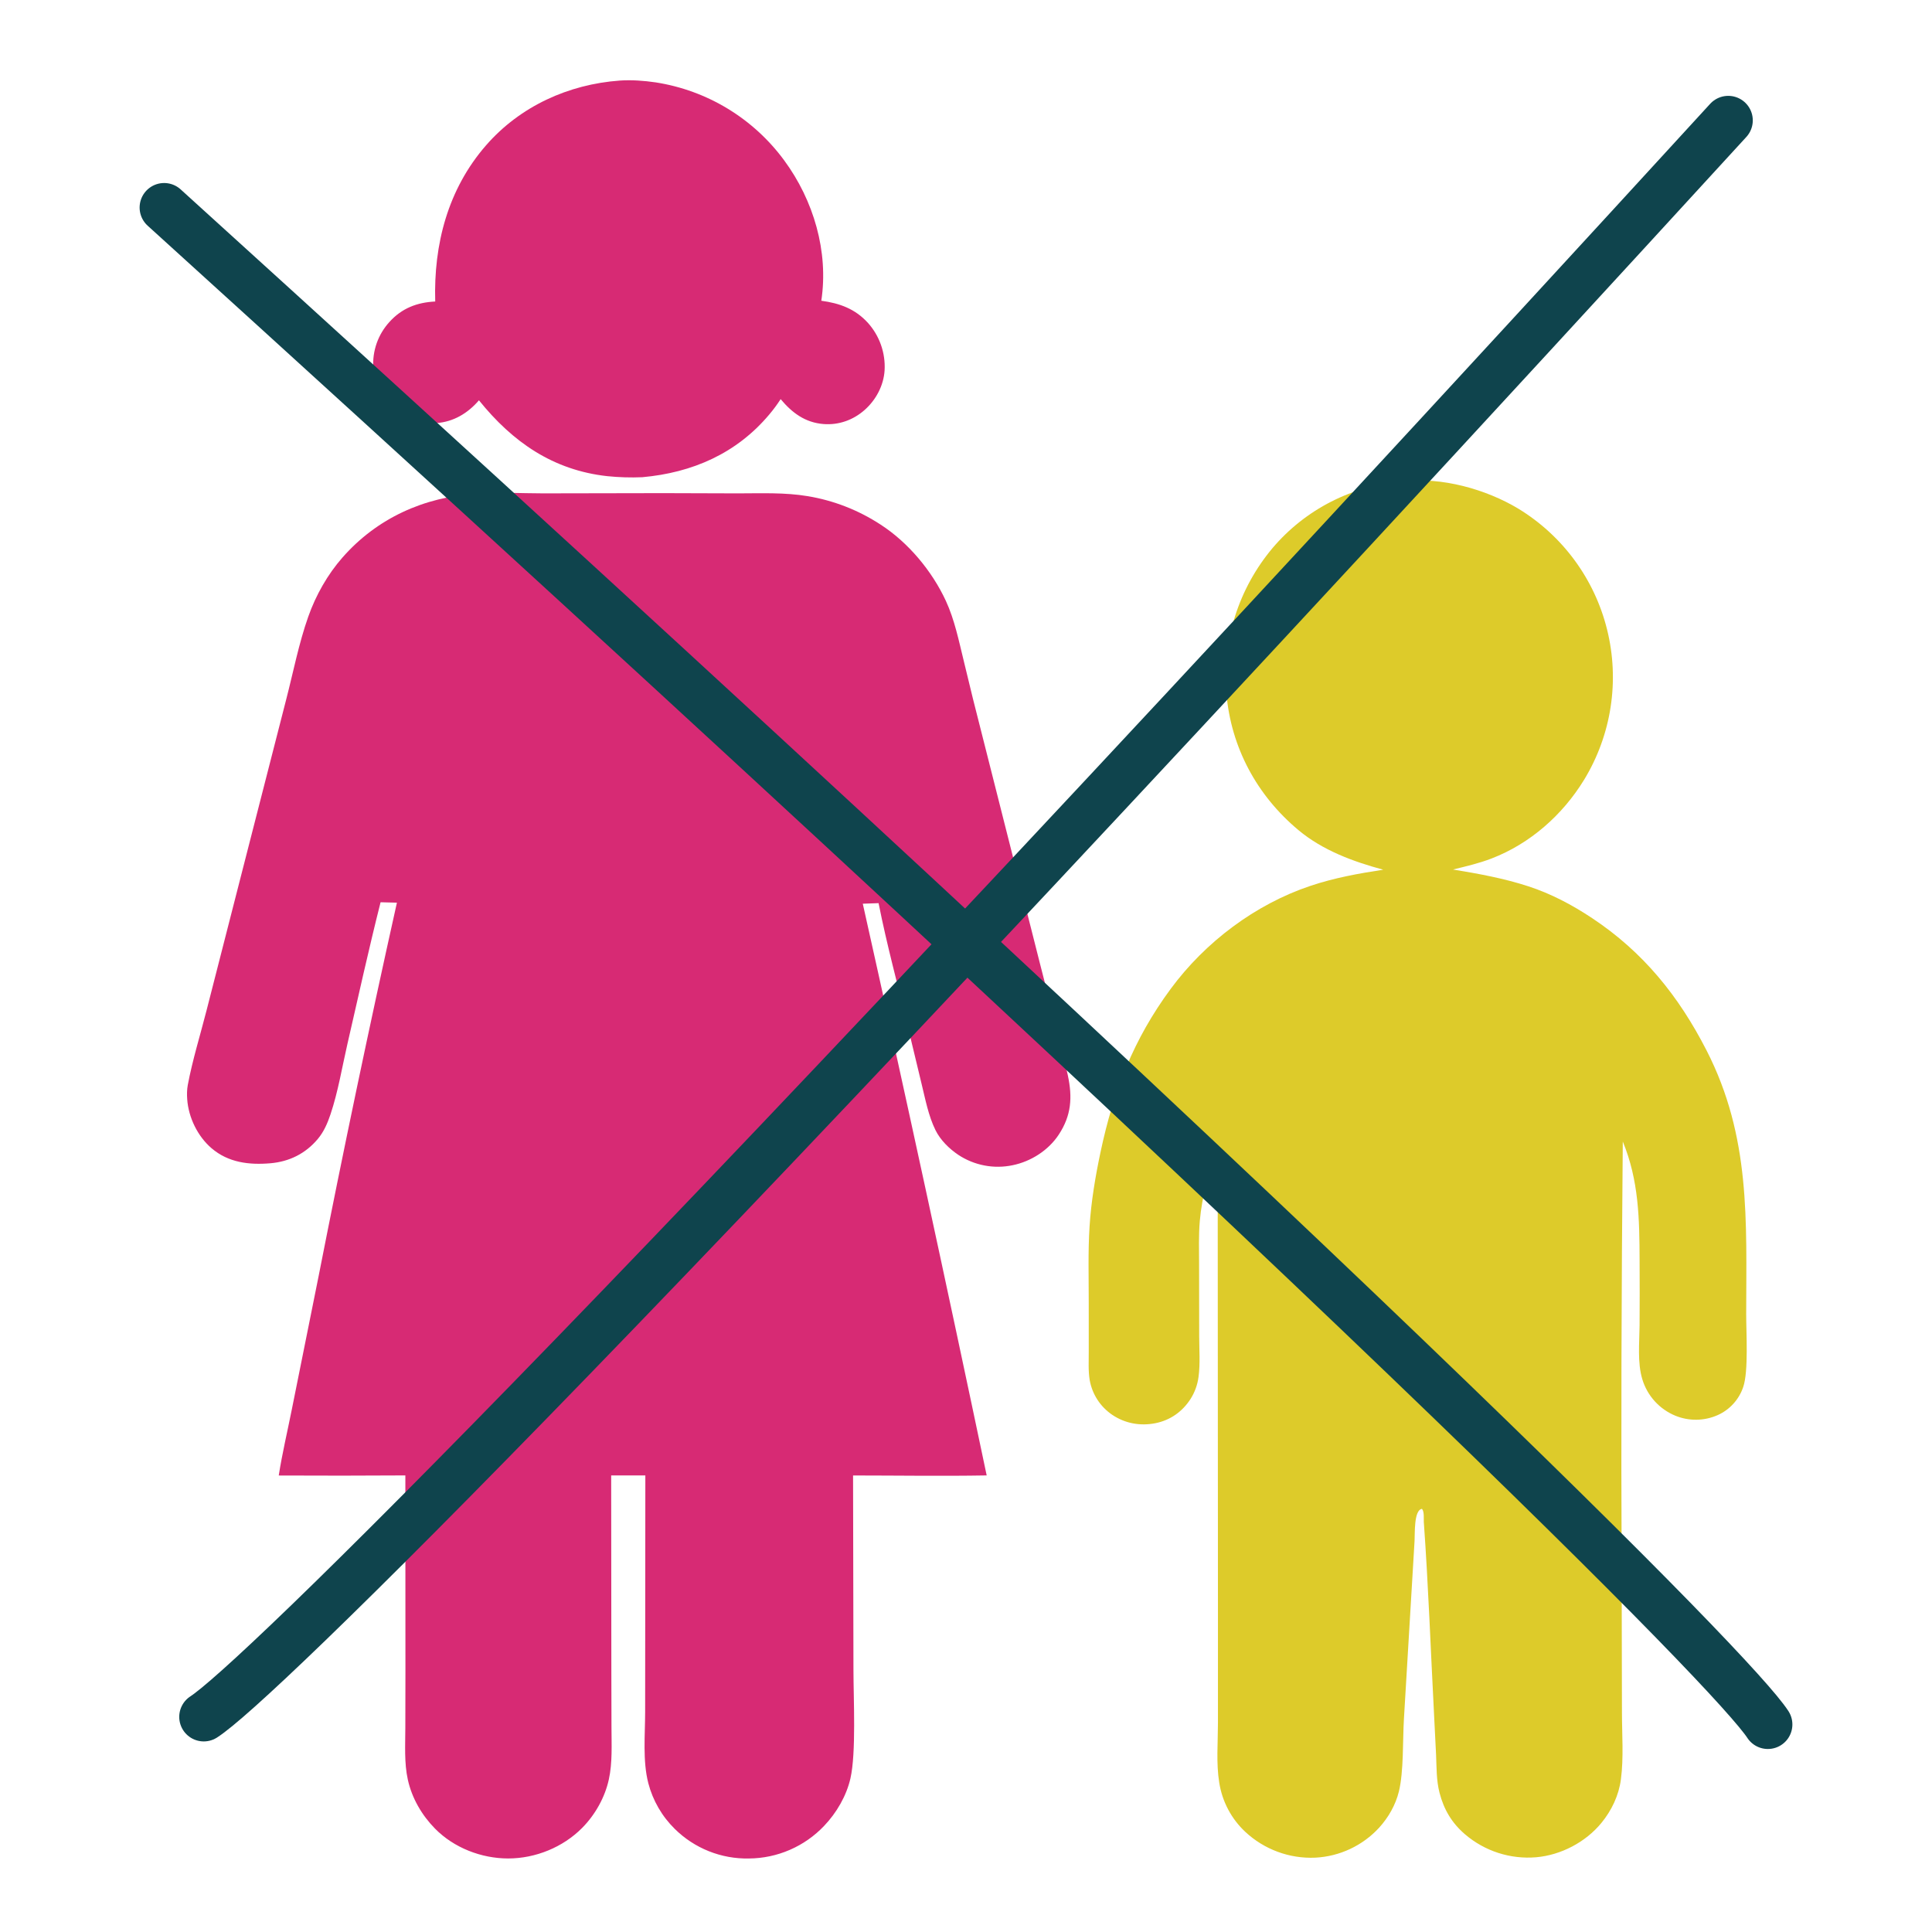
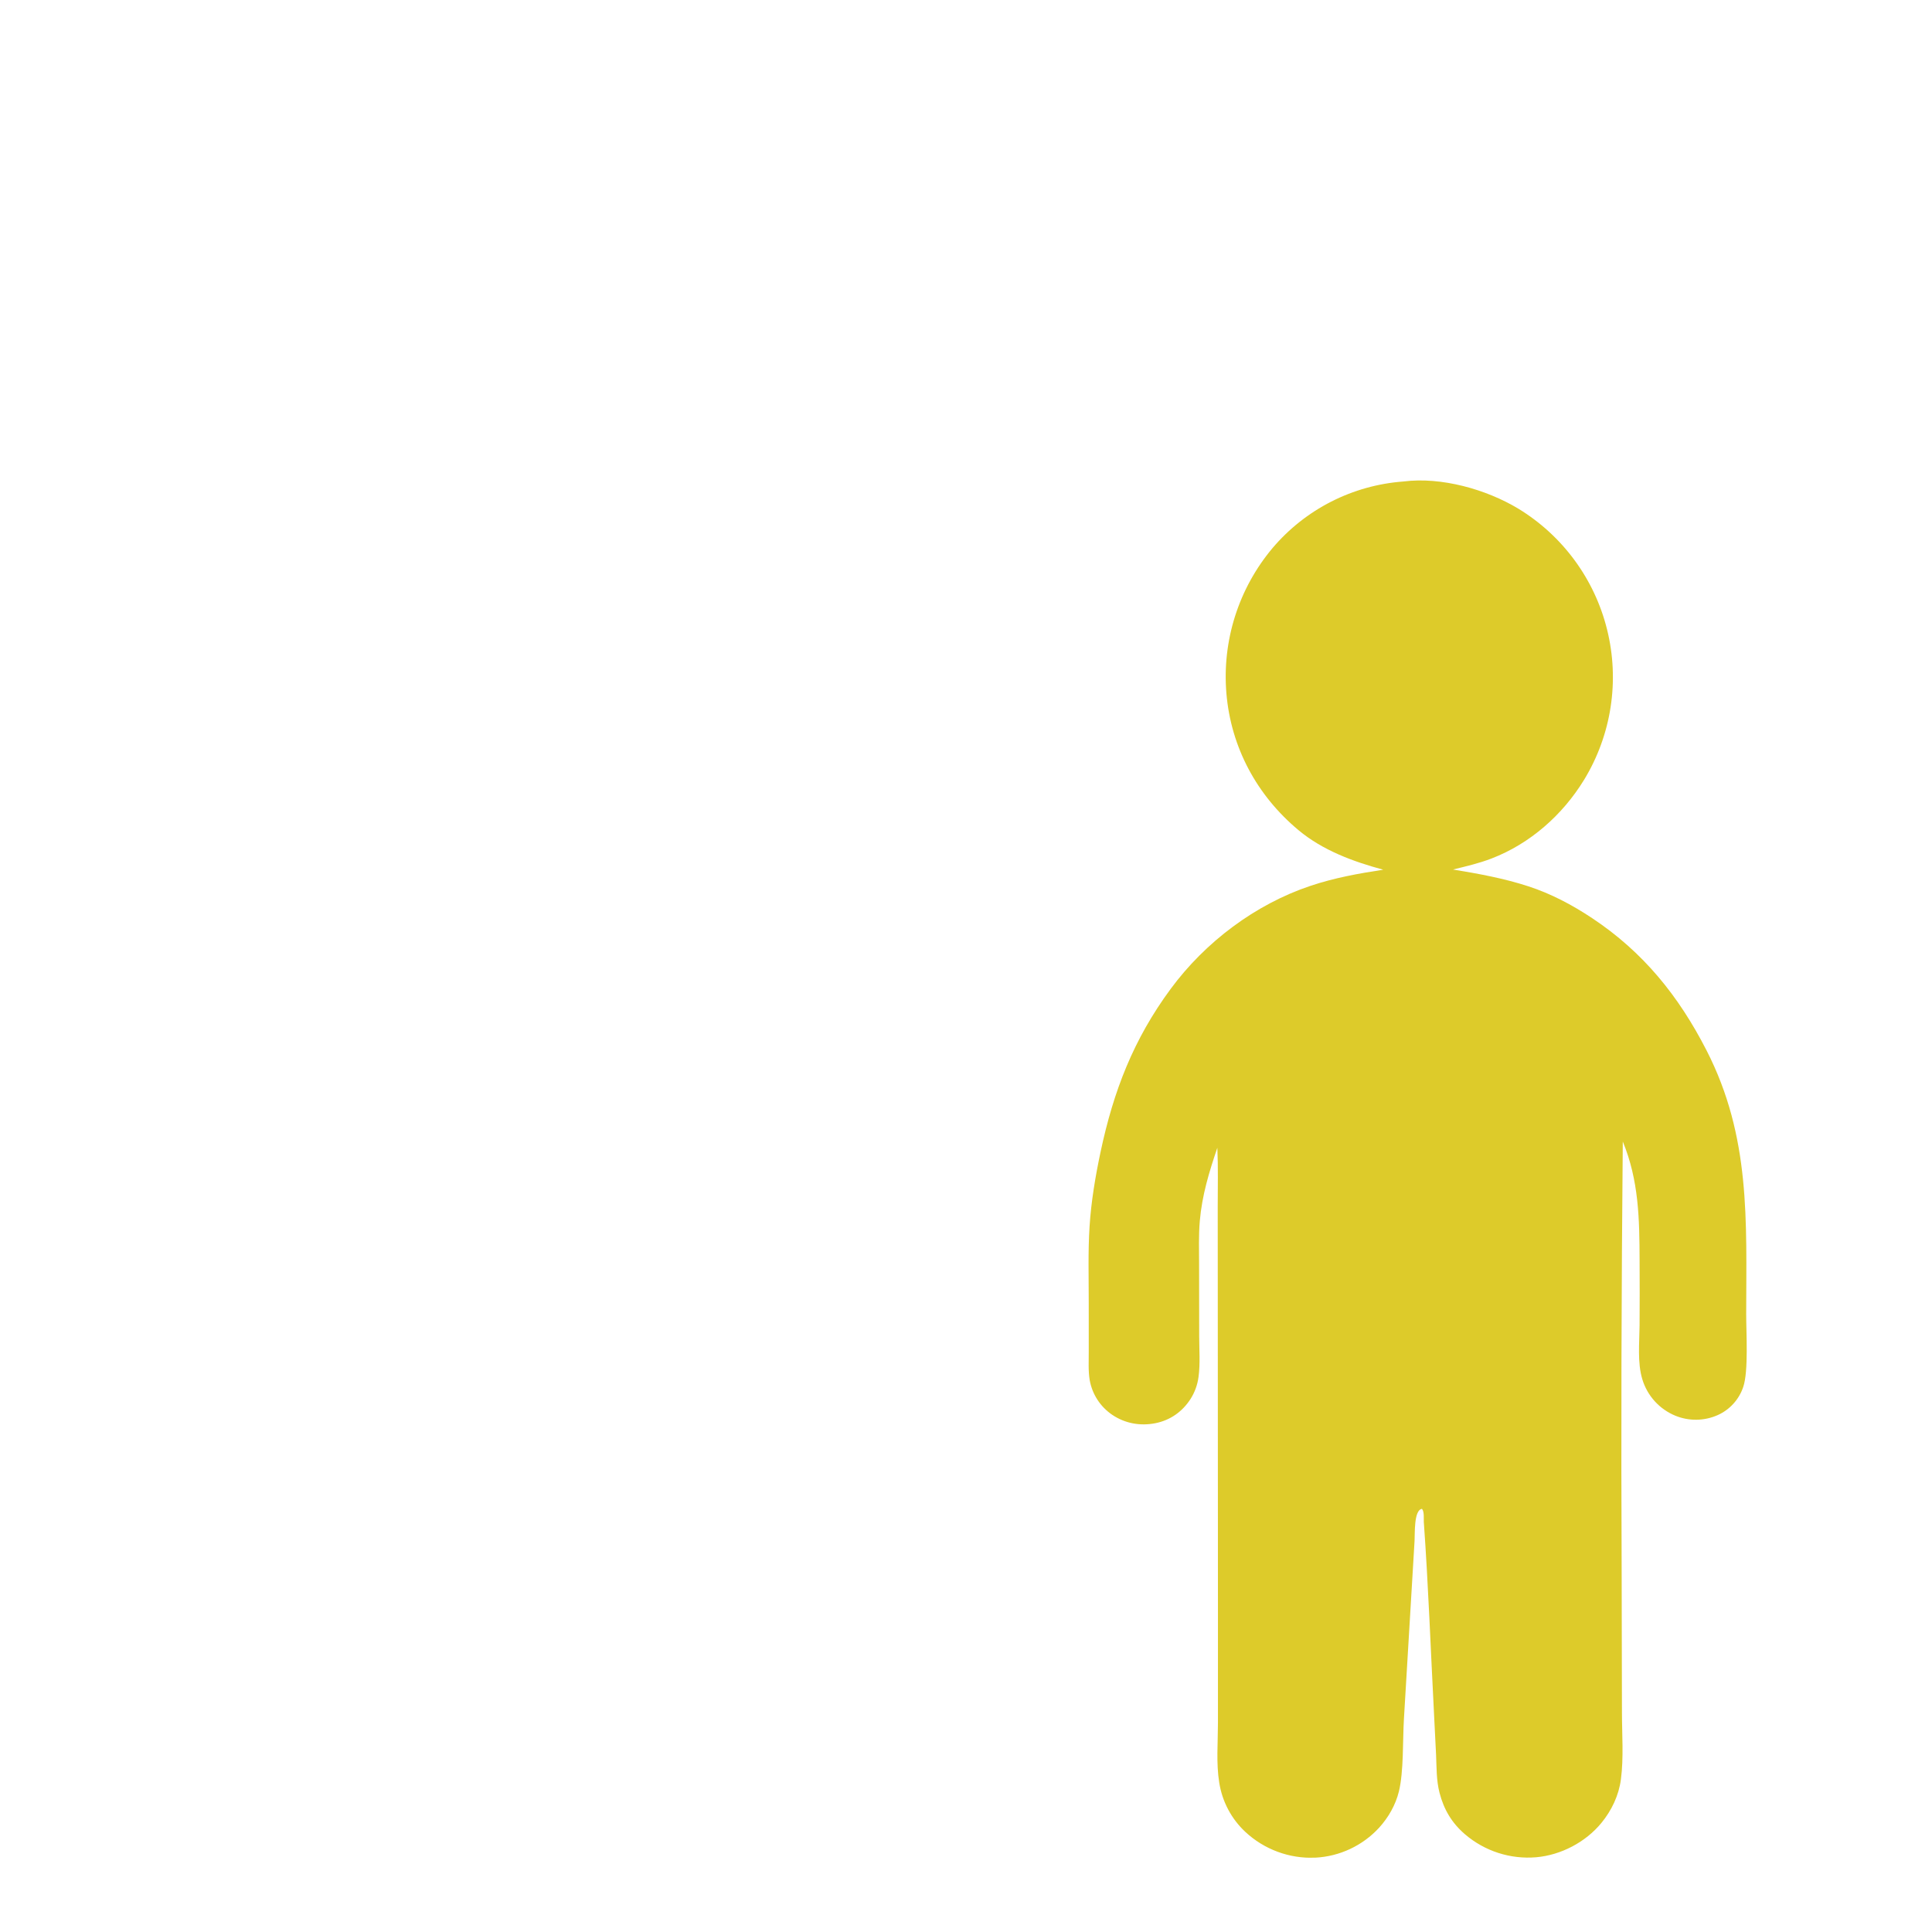
<svg xmlns="http://www.w3.org/2000/svg" width="1024" height="1024" viewBox="0 0 1024 1024" fill="none">
-   <path d="M328.438 42.707C334.77 42.271 341.276 42.755 347.545 43.668C348.386 43.799 349.226 43.94 350.065 44.091C350.903 44.243 351.739 44.404 352.574 44.576C353.408 44.748 354.24 44.93 355.07 45.122C355.899 45.315 356.727 45.517 357.552 45.729C358.377 45.942 359.199 46.164 360.018 46.397C360.837 46.63 361.654 46.872 362.467 47.125C363.28 47.377 364.091 47.64 364.898 47.912C365.705 48.184 366.509 48.467 367.309 48.759C368.109 49.051 368.905 49.353 369.698 49.664C370.491 49.976 371.28 50.297 372.065 50.628C372.85 50.959 373.63 51.299 374.407 51.649C375.184 51.999 375.956 52.358 376.723 52.727C377.491 53.096 378.254 53.474 379.013 53.862C379.771 54.249 380.525 54.646 381.274 55.052C382.023 55.458 382.766 55.873 383.505 56.297C384.244 56.721 384.977 57.154 385.705 57.597C386.433 58.039 387.155 58.49 387.872 58.95C388.589 59.409 389.301 59.878 390.006 60.355C390.712 60.832 391.412 61.318 392.105 61.812C392.799 62.307 393.487 62.809 394.168 63.321C394.849 63.832 395.524 64.351 396.193 64.879C396.862 65.406 397.524 65.942 398.179 66.486C398.834 67.03 399.483 67.582 400.125 68.141C400.767 68.701 401.402 69.269 402.03 69.844C402.659 70.419 403.28 71.002 403.894 71.593C404.507 72.183 405.114 72.781 405.713 73.386C406.312 73.992 406.904 74.604 407.488 75.224C408.073 75.844 408.649 76.471 409.218 77.105C409.787 77.739 410.348 78.379 410.901 79.027C411.454 79.675 412 80.329 412.537 80.99C413.074 81.651 413.603 82.318 414.124 82.992C414.645 83.666 415.158 84.347 415.662 85.033C431.202 106.15 439.25 133.326 435.311 159.401C445.032 160.724 453.157 163.648 459.929 171.027C460.314 171.453 460.687 171.887 461.05 172.331C461.413 172.775 461.765 173.228 462.106 173.689C462.447 174.151 462.776 174.62 463.093 175.097C463.41 175.575 463.716 176.06 464.009 176.552C464.302 177.045 464.583 177.545 464.852 178.051C465.121 178.558 465.377 179.071 465.62 179.59C465.863 180.11 466.094 180.634 466.311 181.164C466.529 181.695 466.733 182.231 466.924 182.771C467.115 183.312 467.292 183.857 467.456 184.407C467.62 184.957 467.77 185.51 467.907 186.066C468.044 186.623 468.167 187.183 468.276 187.746C468.385 188.309 468.48 188.874 468.561 189.442C468.642 190.01 468.708 190.579 468.761 191.15C468.814 191.721 468.853 192.293 468.878 192.866C468.902 193.439 468.912 194.012 468.909 194.585C468.905 195.159 468.887 195.732 468.855 196.304C468.35 204.381 464.247 212.033 458.212 217.342C452.192 222.639 444.537 225.383 436.478 224.751C426.73 223.987 419.783 218.769 413.763 211.546C411.939 214.37 409.943 217.068 407.776 219.638C390.38 240.36 366.983 250.546 340.425 252.932C334.236 253.194 328.061 253.009 321.899 252.379C293.087 249.208 271.651 234.27 253.854 212.169C247.978 219.004 240.388 223.613 231.26 224.243C223.102 224.806 214.422 222.067 208.286 216.652C201.953 211.062 198.38 203.315 197.852 194.922C197.817 194.372 197.795 193.822 197.788 193.271C197.781 192.72 197.787 192.169 197.808 191.618C197.828 191.068 197.862 190.518 197.91 189.969C197.958 189.42 198.02 188.872 198.096 188.326C198.171 187.781 198.26 187.237 198.363 186.695C198.466 186.154 198.583 185.616 198.713 185.08C198.843 184.545 198.986 184.013 199.143 183.484C199.3 182.956 199.47 182.432 199.653 181.912C199.836 181.393 200.032 180.878 200.241 180.368C200.45 179.858 200.672 179.354 200.907 178.855C201.141 178.357 201.388 177.864 201.647 177.378C201.906 176.892 202.178 176.412 202.461 175.939C202.744 175.467 203.039 175.002 203.346 174.544C203.653 174.086 203.971 173.636 204.3 173.194C204.629 172.753 204.97 172.32 205.321 171.895C205.672 171.471 206.034 171.055 206.406 170.648C212.972 163.368 221.013 160.279 230.675 159.804C229.782 129.505 237.371 100.253 257.629 77.013C275.673 56.312 301.283 44.694 328.438 42.707Z" fill="#D72A74" />
-   <path d="M743.781 255.204C763.832 252.63 787.714 259.313 804.806 269.641C805.53 270.083 806.249 270.533 806.963 270.992C807.676 271.451 808.383 271.919 809.085 272.396C809.787 272.872 810.483 273.357 811.173 273.851C811.863 274.344 812.547 274.846 813.225 275.357C813.903 275.867 814.575 276.385 815.24 276.912C815.906 277.438 816.564 277.972 817.216 278.515C817.868 279.057 818.514 279.608 819.153 280.167C819.792 280.725 820.424 281.291 821.048 281.865C821.674 282.438 822.292 283.019 822.902 283.609C823.513 284.197 824.116 284.793 824.712 285.397C825.309 286 825.898 286.611 826.479 287.229C827.061 287.847 827.634 288.472 828.2 289.104C828.766 289.736 829.325 290.374 829.875 291.02C830.426 291.665 830.969 292.317 831.503 292.976C832.038 293.634 832.565 294.299 833.083 294.971C833.602 295.643 834.112 296.321 834.614 297.005C835.116 297.689 835.609 298.379 836.094 299.075C836.58 299.771 837.056 300.472 837.524 301.18C837.992 301.887 838.452 302.6 838.902 303.32C839.353 304.038 839.795 304.762 840.227 305.492C840.66 306.222 841.084 306.957 841.499 307.697C841.915 308.436 842.321 309.181 842.717 309.931C843.114 310.681 843.502 311.435 843.88 312.195C844.259 312.954 844.628 313.718 844.988 314.486C845.348 315.254 845.698 316.027 846.039 316.804C846.381 317.58 846.712 318.361 847.033 319.147C847.355 319.931 847.668 320.72 847.971 321.513C848.274 322.305 848.567 323.101 848.85 323.901C849.134 324.7 849.407 325.503 849.671 326.31C849.935 327.116 850.188 327.925 850.432 328.738C850.676 329.55 850.911 330.366 851.135 331.184C851.359 332.002 851.573 332.823 851.777 333.647C851.985 334.483 852.183 335.322 852.37 336.164C852.557 337.005 852.734 337.849 852.9 338.695C853.067 339.54 853.223 340.388 853.368 341.238C853.514 342.087 853.648 342.938 853.772 343.792C853.897 344.644 854.011 345.499 854.114 346.355C854.218 347.21 854.31 348.067 854.392 348.925C854.474 349.783 854.546 350.642 854.606 351.502C854.667 352.362 854.717 353.222 854.757 354.083C854.797 354.944 854.825 355.806 854.843 356.668C854.862 357.529 854.87 358.391 854.866 359.253C854.864 360.115 854.85 360.977 854.825 361.839C854.801 362.7 854.766 363.561 854.72 364.422C854.675 365.283 854.619 366.143 854.551 367.003C854.485 367.862 854.407 368.72 854.319 369.578C854.231 370.435 854.133 371.291 854.023 372.146C853.914 373.001 853.794 373.855 853.664 374.707C853.534 375.559 853.393 376.409 853.241 377.258C853.09 378.106 852.928 378.953 852.756 379.798C852.584 380.642 852.401 381.485 852.207 382.325C852.015 383.165 851.811 384.002 851.597 384.837C851.383 385.672 851.159 386.504 850.925 387.334C850.691 388.163 850.446 388.99 850.191 389.814C849.937 390.637 849.672 391.457 849.396 392.274C849.121 393.09 848.836 393.904 848.541 394.714C848.246 395.524 847.941 396.33 847.625 397.132C847.31 397.934 846.985 398.733 846.65 399.527C846.316 400.321 845.971 401.111 845.616 401.897C845.262 402.683 844.898 403.464 844.524 404.241C844.151 405.017 843.768 405.789 843.374 406.557C842.982 407.324 842.58 408.086 842.168 408.844C841.756 409.601 841.335 410.353 840.905 411.1C840.475 411.847 840.036 412.589 839.587 413.325C828.204 431.936 810.985 447.181 790.509 455.039C783.888 457.58 777.002 459.189 770.126 460.863C783.695 463.097 796.961 465.495 810.085 469.768C822.122 473.687 833.303 479.627 843.823 486.607C870.998 504.638 889.753 527.926 904.508 556.745C927.971 602.573 925.576 646.884 925.517 696.659C925.506 706.185 926.795 726.887 923.95 735.111C923.814 735.519 923.666 735.923 923.508 736.324C923.351 736.724 923.183 737.12 923.005 737.512C922.827 737.903 922.639 738.29 922.441 738.673C922.243 739.055 922.036 739.431 921.818 739.803C921.601 740.174 921.374 740.54 921.138 740.9C920.902 741.259 920.657 741.613 920.402 741.96C920.148 742.307 919.885 742.648 919.613 742.981C919.341 743.315 919.061 743.641 918.772 743.96C918.484 744.279 918.188 744.591 917.883 744.895C917.579 745.199 917.266 745.495 916.946 745.783C916.626 746.071 916.299 746.35 915.965 746.621C915.631 746.892 915.29 747.155 914.942 747.408C914.594 747.662 914.24 747.906 913.88 748.141C913.52 748.377 913.154 748.603 912.782 748.819C912.41 749.035 912.033 749.242 911.65 749.44C911.268 749.636 910.88 749.823 910.488 750.001C910.048 750.197 909.604 750.382 909.155 750.556C908.706 750.73 908.253 750.892 907.796 751.043C907.339 751.194 906.878 751.334 906.413 751.462C905.949 751.589 905.482 751.705 905.012 751.81C904.542 751.914 904.07 752.006 903.594 752.086C903.12 752.166 902.643 752.235 902.165 752.291C901.687 752.347 901.208 752.392 900.727 752.424C900.247 752.456 899.766 752.476 899.284 752.484C898.803 752.492 898.322 752.487 897.84 752.471C897.359 752.455 896.879 752.426 896.399 752.386C895.919 752.345 895.441 752.293 894.963 752.228C894.487 752.163 894.012 752.086 893.538 751.998C893.065 751.909 892.594 751.808 892.125 751.696C891.657 751.583 891.192 751.459 890.73 751.323C890.268 751.187 889.81 751.04 889.356 750.881C888.902 750.722 888.451 750.552 888.005 750.37C887.484 750.156 886.969 749.928 886.461 749.686C885.953 749.444 885.451 749.187 884.957 748.917C884.463 748.647 883.977 748.363 883.498 748.066C883.02 747.768 882.551 747.458 882.089 747.135C881.629 746.811 881.177 746.475 880.734 746.127C880.292 745.778 879.86 745.417 879.437 745.045C879.015 744.672 878.604 744.288 878.203 743.892C877.803 743.497 877.413 743.09 877.034 742.673C876.656 742.255 876.29 741.828 875.936 741.39C875.582 740.952 875.24 740.505 874.91 740.049C874.581 739.592 874.264 739.126 873.96 738.652C873.657 738.177 873.367 737.695 873.09 737.205C872.814 736.714 872.551 736.216 872.301 735.711C872.053 735.205 871.818 734.694 871.598 734.176C871.378 733.657 871.172 733.133 870.98 732.604C870.789 732.074 870.613 731.539 870.451 731C867.785 722.175 868.936 711.674 869.007 702.551C869.081 691.039 869.084 679.526 869.017 668.014C868.94 646.025 868.628 625.697 860.112 605.025C859.376 682.369 859.179 759.713 859.521 837.056L859.665 907.472C859.665 919.095 860.633 931.544 859.123 943.051C857.998 951.619 854.215 959.577 848.732 966.239C840.354 976.418 827.357 983.227 814.238 984.384C813.392 984.456 812.545 984.506 811.695 984.536C810.847 984.566 809.998 984.574 809.148 984.562C808.299 984.55 807.451 984.516 806.603 984.462C805.756 984.407 804.91 984.332 804.066 984.236C803.222 984.139 802.381 984.022 801.543 983.884C800.705 983.746 799.871 983.587 799.041 983.408C798.211 983.228 797.385 983.028 796.565 982.808C795.745 982.587 794.931 982.346 794.122 982.086C793.314 981.825 792.513 981.545 791.718 981.244C790.924 980.943 790.138 980.623 789.359 980.284C788.581 979.944 787.811 979.585 787.05 979.208C786.29 978.83 785.539 978.433 784.797 978.018C784.057 977.603 783.326 977.17 782.606 976.719C781.887 976.267 781.179 975.799 780.483 975.313C779.787 974.826 779.103 974.323 778.431 973.803C777.76 973.282 777.102 972.745 776.457 972.193C769.482 966.207 765.27 959.084 762.98 950.213C761.28 943.623 761.449 937.005 761.156 930.261L760.071 908.578C758.294 874.636 757.073 840.515 754.644 806.622C754.573 804.712 754.945 801.215 753.677 799.726C749.296 800.316 749.984 813.045 749.748 816.657L744.108 911.129C743.428 922.51 744.032 938.922 741.449 949.488C739.698 956.65 735.893 963.303 730.947 968.734C730.407 969.32 729.853 969.894 729.284 970.454C728.716 971.014 728.135 971.56 727.54 972.092C726.946 972.624 726.339 973.141 725.719 973.644C725.1 974.146 724.469 974.633 723.825 975.105C723.182 975.577 722.528 976.033 721.862 976.473C721.197 976.914 720.521 977.337 719.835 977.745C719.149 978.152 718.454 978.542 717.749 978.916C717.044 979.29 716.33 979.646 715.608 979.985C714.886 980.324 714.156 980.645 713.418 980.949C712.681 981.253 711.937 981.539 711.185 981.806C710.433 982.074 709.676 982.323 708.912 982.554C708.148 982.784 707.38 982.997 706.606 983.191C705.832 983.384 705.054 983.559 704.271 983.715C703.489 983.871 702.704 984.008 701.914 984.126C701.126 984.243 700.334 984.342 699.54 984.421C698.746 984.501 697.951 984.561 697.154 984.602C696.308 984.639 695.462 984.655 694.614 984.651C693.768 984.646 692.922 984.62 692.076 984.574C691.23 984.527 690.386 984.459 689.544 984.371C688.702 984.283 687.862 984.174 687.025 984.043C686.189 983.913 685.356 983.762 684.526 983.59C683.697 983.418 682.872 983.225 682.052 983.013C681.233 982.8 680.419 982.567 679.61 982.314C678.802 982.061 678.001 981.788 677.206 981.495C676.412 981.202 675.625 980.889 674.846 980.557C674.067 980.225 673.297 979.874 672.535 979.504C671.773 979.133 671.021 978.744 670.279 978.336C669.537 977.928 668.805 977.503 668.084 977.059C667.363 976.614 666.653 976.152 665.955 975.673C665.257 975.193 664.571 974.697 663.897 974.184C663.224 973.671 662.564 973.14 661.916 972.594C661.27 972.048 660.637 971.486 660.017 970.908C659.559 970.479 659.11 970.041 658.669 969.594C658.229 969.146 657.799 968.69 657.378 968.225C656.957 967.759 656.546 967.286 656.144 966.804C655.743 966.321 655.352 965.83 654.971 965.332C654.59 964.833 654.22 964.327 653.86 963.813C653.5 963.299 653.151 962.778 652.813 962.249C652.475 961.72 652.148 961.185 651.832 960.642C651.516 960.1 651.212 959.551 650.918 958.997C650.626 958.441 650.345 957.881 650.075 957.314C649.805 956.747 649.547 956.175 649.301 955.598C649.056 955.021 648.822 954.438 648.6 953.852C648.379 953.264 648.17 952.673 647.972 952.077C647.776 951.481 647.591 950.881 647.419 950.278C647.247 949.674 647.088 949.068 646.941 948.458C646.795 947.848 646.661 947.235 646.539 946.619C646.418 946.003 646.31 945.385 646.214 944.765C644.564 934.7 645.53 923.518 645.538 913.291L645.541 857.167L645.45 692.92L645.419 639.544C645.416 629.172 645.681 618.711 645.22 608.352C640.862 621.124 637.106 633.54 635.926 647.075C635.248 654.845 635.537 662.744 635.544 670.539L635.593 708.047C635.603 715.101 636.198 722.801 635.246 729.783C635.11 730.827 634.918 731.86 634.668 732.884C634.419 733.906 634.114 734.912 633.754 735.902C633.394 736.892 632.981 737.859 632.515 738.803C632.05 739.747 631.534 740.663 630.967 741.551C626.632 748.251 620.239 752.766 612.37 754.328C604.37 755.915 596.247 754.463 589.463 749.852C589.076 749.589 588.696 749.317 588.322 749.035C587.948 748.753 587.582 748.462 587.222 748.162C586.863 747.861 586.512 747.552 586.168 747.235C585.824 746.917 585.489 746.59 585.161 746.256C584.834 745.922 584.515 745.579 584.204 745.229C583.894 744.878 583.593 744.52 583.3 744.155C583.008 743.79 582.724 743.417 582.45 743.038C582.176 742.658 581.912 742.272 581.658 741.879C581.404 741.486 581.159 741.087 580.923 740.682C580.689 740.277 580.464 739.867 580.25 739.451C580.036 739.034 579.833 738.613 579.639 738.187C579.446 737.76 579.264 737.329 579.092 736.894C578.92 736.458 578.759 736.019 578.609 735.575C578.46 735.131 578.322 734.685 578.194 734.235C578.066 733.784 577.95 733.331 577.845 732.875C577.741 732.418 577.647 731.96 577.565 731.499C576.743 726.618 577.075 721.287 577.057 716.347L577.051 690.584C577.063 677.074 576.627 663.372 577.501 649.888C578.354 636.713 580.577 623.474 583.319 610.57C590.197 578.204 600.749 550.867 620.502 524.109C638.814 499.302 665.278 479.329 694.607 469.509C707.195 465.295 720.055 462.952 733.15 460.966C717.165 456.641 701.102 450.737 688.233 440.004C666.176 421.606 652.444 396.15 650.018 367.504C649.946 366.643 649.884 365.782 649.832 364.92C649.781 364.058 649.74 363.195 649.71 362.333C649.68 361.469 649.66 360.606 649.651 359.743C649.642 358.879 649.643 358.016 649.655 357.152C649.667 356.288 649.69 355.425 649.722 354.563C649.756 353.699 649.799 352.837 649.853 351.976C649.908 351.114 649.973 350.252 650.047 349.392C650.123 348.532 650.209 347.673 650.305 346.815C650.401 345.956 650.508 345.099 650.625 344.244C650.743 343.388 650.87 342.534 651.008 341.682C651.146 340.829 651.295 339.978 651.453 339.13C651.613 338.281 651.782 337.434 651.961 336.59C652.141 335.745 652.331 334.903 652.531 334.063C652.731 333.223 652.942 332.385 653.162 331.551C653.383 330.715 653.614 329.883 653.855 329.054C654.096 328.225 654.347 327.399 654.608 326.576C654.87 325.752 655.141 324.933 655.422 324.117C655.704 323.3 655.995 322.487 656.296 321.678C656.598 320.868 656.909 320.063 657.229 319.261C657.55 318.459 657.881 317.662 658.221 316.868C658.562 316.074 658.912 315.285 659.271 314.5C659.631 313.715 660.001 312.935 660.379 312.159C660.758 311.383 661.146 310.611 661.544 309.845C661.942 309.078 662.349 308.316 662.765 307.56C663.181 306.803 663.607 306.052 664.041 305.306C664.476 304.56 664.92 303.819 665.373 303.084C665.826 302.348 666.288 301.619 666.758 300.895C667.229 300.171 667.708 299.452 668.196 298.74C668.685 298.028 669.182 297.322 669.687 296.622C670.193 295.921 670.707 295.227 671.229 294.54C671.751 293.852 672.282 293.171 672.821 292.497C673.361 291.822 673.908 291.154 674.463 290.493C675.001 289.858 675.547 289.23 676.099 288.609C676.653 287.987 677.214 287.373 677.782 286.765C678.351 286.157 678.927 285.557 679.51 284.965C680.094 284.371 680.684 283.785 681.282 283.207C681.88 282.629 682.486 282.058 683.098 281.494C683.71 280.93 684.329 280.375 684.955 279.827C685.581 279.279 686.214 278.738 686.853 278.206C687.493 277.674 688.138 277.149 688.79 276.633C689.443 276.117 690.102 275.609 690.767 275.109C691.432 274.609 692.103 274.117 692.78 273.634C693.458 273.15 694.141 272.676 694.829 272.21C695.519 271.743 696.213 271.285 696.913 270.836C697.614 270.387 698.32 269.947 699.031 269.515C699.743 269.083 700.459 268.661 701.18 268.247C701.902 267.833 702.629 267.429 703.361 267.033C704.093 266.637 704.83 266.25 705.571 265.873C706.313 265.495 707.059 265.127 707.809 264.769C708.56 264.409 709.315 264.06 710.074 263.72C710.834 263.38 711.597 263.049 712.364 262.728C713.132 262.406 713.903 262.095 714.678 261.793C715.454 261.491 716.232 261.198 717.014 260.915C717.797 260.632 718.583 260.359 719.372 260.096C720.162 259.832 720.954 259.579 721.749 259.336C722.545 259.092 723.343 258.859 724.144 258.635C724.946 258.411 725.75 258.197 726.556 257.994C727.363 257.79 728.172 257.596 728.983 257.413C729.795 257.229 730.609 257.055 731.424 256.892C732.24 256.728 733.058 256.574 733.877 256.432C734.697 256.288 735.519 256.155 736.341 256.033C737.164 255.909 737.988 255.797 738.814 255.695C739.64 255.592 740.466 255.5 741.294 255.419C742.122 255.337 742.951 255.265 743.781 255.204Z" fill="#DDCB2A" />
-   <path d="M252.251 261.707C263.813 260.69 276.134 261.497 287.781 261.493L351.392 261.375L391.119 261.497C403.458 261.482 415.929 260.945 428.144 262.979C429.858 263.264 431.563 263.593 433.26 263.967C434.957 264.34 436.644 264.757 438.319 265.219C439.994 265.679 441.656 266.183 443.305 266.73C444.954 267.277 446.588 267.867 448.207 268.499C449.826 269.13 451.427 269.803 453.01 270.518C454.594 271.232 456.158 271.988 457.703 272.784C459.247 273.58 460.77 274.415 462.271 275.29C463.772 276.164 465.25 277.077 466.704 278.029C481.39 287.512 493.984 302.623 501.314 318.444C505.961 328.471 508.22 339.753 510.852 350.454C514.037 363.84 517.348 377.196 520.784 390.52L551.111 510.372C556.053 530.202 561.71 550.03 565.984 570.002C568.476 581.647 567.857 591.221 561.159 601.389C555.675 609.716 546.423 615.616 536.7 617.595C536.087 617.723 535.472 617.837 534.853 617.935C534.234 618.033 533.614 618.115 532.992 618.183C532.369 618.25 531.745 618.302 531.12 618.339C530.495 618.375 529.87 618.396 529.244 618.402C528.617 618.408 527.991 618.398 527.366 618.373C526.74 618.347 526.115 618.306 525.492 618.25C524.869 618.194 524.247 618.122 523.626 618.036C523.006 617.949 522.389 617.847 521.774 617.73C521.159 617.612 520.547 617.48 519.938 617.332C519.33 617.184 518.726 617.022 518.125 616.845C517.524 616.667 516.929 616.474 516.338 616.268C515.747 616.061 515.161 615.84 514.581 615.604C514.001 615.368 513.427 615.118 512.86 614.854C512.292 614.59 511.731 614.312 511.177 614.02C510.623 613.728 510.077 613.422 509.538 613.104C508.999 612.785 508.469 612.453 507.946 612.108C503.059 608.826 498.429 604.278 495.807 598.955C492.08 591.39 490.46 582.648 488.463 574.493L481.319 544.772C476.064 522.769 470.049 500.888 465.668 478.688L457.294 478.986C479.835 579.85 501.724 680.856 522.961 782.002C499.381 782.412 475.728 782.038 452.14 782.028L452.348 885.355C452.364 900.406 453.827 929.017 450.759 942.54C448.649 951.841 443.389 960.846 436.84 967.707C436.2 968.383 435.543 969.042 434.869 969.686C434.196 970.329 433.507 970.955 432.802 971.564C432.097 972.173 431.377 972.763 430.642 973.335C429.907 973.907 429.159 974.46 428.396 974.995C427.633 975.529 426.858 976.044 426.069 976.54C425.28 977.035 424.48 977.51 423.667 977.965C422.854 978.42 422.031 978.854 421.197 979.268C420.362 979.682 419.518 980.074 418.664 980.445C417.81 980.816 416.947 981.165 416.075 981.493C415.203 981.821 414.323 982.126 413.436 982.409C412.549 982.692 411.656 982.953 410.755 983.192C409.855 983.43 408.949 983.645 408.038 983.838C407.127 984.03 406.211 984.2 405.292 984.346C404.372 984.492 403.449 984.616 402.523 984.716C401.597 984.816 400.669 984.892 399.74 984.946C398.81 984.999 397.879 985.029 396.948 985.035C396.042 985.053 395.136 985.049 394.231 985.023C393.326 984.996 392.422 984.947 391.519 984.875C390.616 984.803 389.715 984.708 388.817 984.592C387.918 984.475 387.023 984.336 386.132 984.174C385.241 984.012 384.354 983.828 383.472 983.622C382.59 983.416 381.714 983.188 380.843 982.938C379.972 982.688 379.108 982.417 378.251 982.124C377.394 981.831 376.545 981.516 375.704 981.18C374.863 980.844 374.03 980.488 373.206 980.111C372.383 979.734 371.569 979.336 370.766 978.918C369.962 978.5 369.169 978.062 368.388 977.604C367.606 977.146 366.836 976.669 366.078 976.173C365.32 975.677 364.575 975.162 363.843 974.629C363.111 974.096 362.393 973.544 361.688 972.974C360.984 972.404 360.294 971.818 359.619 971.214C358.944 970.61 358.284 969.99 357.64 969.353C356.797 968.526 355.983 967.671 355.198 966.788C354.413 965.905 353.659 964.997 352.935 964.064C352.211 963.131 351.519 962.174 350.86 961.194C350.201 960.214 349.576 959.212 348.984 958.19C348.392 957.168 347.835 956.127 347.314 955.067C346.793 954.007 346.308 952.93 345.859 951.838C345.41 950.745 344.998 949.639 344.624 948.519C344.25 947.399 343.914 946.267 343.616 945.124C340.57 933.281 341.927 919.637 341.94 907.45L341.979 860.25L342.046 782.013L323.934 782.006L324.03 886.092L324.098 915.481C324.116 924.617 324.658 934.166 322.698 943.139C320.615 952.679 315.441 961.851 308.598 968.784C298.42 979.097 283.782 985.034 269.314 985.026C255.107 985.018 240.556 979.373 230.553 969.188C223.54 962.048 218.327 953.068 216.159 943.265C214.198 934.395 214.815 924.899 214.83 915.857L214.89 885.699L214.848 782.003C192.479 782.145 170.109 782.16 147.74 782.048C149.576 770.307 152.361 758.625 154.683 746.966L168.904 676.204C181.893 610.105 195.716 544.181 210.374 478.432L201.712 478.214C195.428 503.134 189.865 528.367 184.117 553.426C181.308 565.672 179.166 578.729 175.172 590.621C173.589 595.334 171.66 599.837 168.44 603.677C161.935 611.434 153.359 615.696 143.3 616.556C131.981 617.524 121.003 616.197 112.107 608.572C104.754 602.269 99.915 592.309 99.225 582.668C99.044 580.154 99.07 577.52 99.536 575.041C102.015 561.848 106.159 548.527 109.486 535.498L130.173 454.699L151.716 370.635C155.456 356.134 158.401 340.939 163.393 326.818C167.388 315.512 173.59 304.519 181.51 295.497C199.842 274.614 224.755 263.423 252.251 261.707Z" fill="#D72A74" />
-   <path d="M87 110C725.4 689.2 919.667 887.333 937 914" stroke="#0F444D" stroke-width="26" stroke-linecap="round" />
-   <path d="M916.012 63.804C333.798 699.456 134.748 892.784 108 909.991" stroke="#0F444D" stroke-width="26" stroke-linecap="round" />
+   <path d="M743.781 255.204C763.832 252.63 787.714 259.313 804.806 269.641C805.53 270.083 806.249 270.533 806.963 270.992C807.676 271.451 808.383 271.919 809.085 272.396C809.787 272.872 810.483 273.357 811.173 273.851C811.863 274.344 812.547 274.846 813.225 275.357C813.903 275.867 814.575 276.385 815.24 276.912C815.906 277.438 816.564 277.972 817.216 278.515C817.868 279.057 818.514 279.608 819.153 280.167C819.792 280.725 820.424 281.291 821.048 281.865C821.674 282.438 822.292 283.019 822.902 283.609C823.513 284.197 824.116 284.793 824.712 285.397C825.309 286 825.898 286.611 826.479 287.229C827.061 287.847 827.634 288.472 828.2 289.104C828.766 289.736 829.325 290.374 829.875 291.02C830.426 291.665 830.969 292.317 831.503 292.976C832.038 293.634 832.565 294.299 833.083 294.971C833.602 295.643 834.112 296.321 834.614 297.005C835.116 297.689 835.609 298.379 836.094 299.075C836.58 299.771 837.056 300.472 837.524 301.18C837.992 301.887 838.452 302.6 838.902 303.32C839.353 304.038 839.795 304.762 840.227 305.492C840.66 306.222 841.084 306.957 841.499 307.697C841.915 308.436 842.321 309.181 842.717 309.931C843.114 310.681 843.502 311.435 843.88 312.195C844.259 312.954 844.628 313.718 844.988 314.486C845.348 315.254 845.698 316.027 846.039 316.804C846.381 317.58 846.712 318.361 847.033 319.147C847.355 319.931 847.668 320.72 847.971 321.513C848.274 322.305 848.567 323.101 848.85 323.901C849.134 324.7 849.407 325.503 849.671 326.31C849.935 327.116 850.188 327.925 850.432 328.738C850.676 329.55 850.911 330.366 851.135 331.184C851.359 332.002 851.573 332.823 851.777 333.647C851.985 334.483 852.183 335.322 852.37 336.164C852.557 337.005 852.734 337.849 852.9 338.695C853.067 339.54 853.223 340.388 853.368 341.238C853.514 342.087 853.648 342.938 853.772 343.792C853.897 344.644 854.011 345.499 854.114 346.355C854.218 347.21 854.31 348.067 854.392 348.925C854.474 349.783 854.546 350.642 854.606 351.502C854.667 352.362 854.717 353.222 854.757 354.083C854.797 354.944 854.825 355.806 854.843 356.668C854.862 357.529 854.87 358.391 854.866 359.253C854.864 360.115 854.85 360.977 854.825 361.839C854.801 362.7 854.766 363.561 854.72 364.422C854.675 365.283 854.619 366.143 854.551 367.003C854.485 367.862 854.407 368.72 854.319 369.578C854.231 370.435 854.133 371.291 854.023 372.146C853.914 373.001 853.794 373.855 853.664 374.707C853.534 375.559 853.393 376.409 853.241 377.258C853.09 378.106 852.928 378.953 852.756 379.798C852.584 380.642 852.401 381.485 852.207 382.325C852.015 383.165 851.811 384.002 851.597 384.837C851.383 385.672 851.159 386.504 850.925 387.334C850.691 388.163 850.446 388.99 850.191 389.814C849.937 390.637 849.672 391.457 849.396 392.274C849.121 393.09 848.836 393.904 848.541 394.714C848.246 395.524 847.941 396.33 847.625 397.132C847.31 397.934 846.985 398.733 846.65 399.527C846.316 400.321 845.971 401.111 845.616 401.897C845.262 402.683 844.898 403.464 844.524 404.241C844.151 405.017 843.768 405.789 843.374 406.557C842.982 407.324 842.58 408.086 842.168 408.844C841.756 409.601 841.335 410.353 840.905 411.1C840.475 411.847 840.036 412.589 839.587 413.325C828.204 431.936 810.985 447.181 790.509 455.039C783.888 457.58 777.002 459.189 770.126 460.863C783.695 463.097 796.961 465.495 810.085 469.768C822.122 473.687 833.303 479.627 843.823 486.607C870.998 504.638 889.753 527.926 904.508 556.745C927.971 602.573 925.576 646.884 925.517 696.659C925.506 706.185 926.795 726.887 923.95 735.111C923.814 735.519 923.666 735.923 923.508 736.324C923.351 736.724 923.183 737.12 923.005 737.512C922.827 737.903 922.639 738.29 922.441 738.673C922.243 739.055 922.036 739.431 921.818 739.803C921.601 740.174 921.374 740.54 921.138 740.9C920.902 741.259 920.657 741.613 920.402 741.96C920.148 742.307 919.885 742.648 919.613 742.981C919.341 743.315 919.061 743.641 918.772 743.96C918.484 744.279 918.188 744.591 917.883 744.895C917.579 745.199 917.266 745.495 916.946 745.783C916.626 746.071 916.299 746.35 915.965 746.621C915.631 746.892 915.29 747.155 914.942 747.408C914.594 747.662 914.24 747.906 913.88 748.141C913.52 748.377 913.154 748.603 912.782 748.819C912.41 749.035 912.033 749.242 911.65 749.44C911.268 749.636 910.88 749.823 910.488 750.001C910.048 750.197 909.604 750.382 909.155 750.556C908.706 750.73 908.253 750.892 907.796 751.043C907.339 751.194 906.878 751.334 906.413 751.462C905.949 751.589 905.482 751.705 905.012 751.81C904.542 751.914 904.07 752.006 903.594 752.086C903.12 752.166 902.643 752.235 902.165 752.291C901.687 752.347 901.208 752.392 900.727 752.424C900.247 752.456 899.766 752.476 899.284 752.484C898.803 752.492 898.322 752.487 897.84 752.471C897.359 752.455 896.879 752.426 896.399 752.386C895.919 752.345 895.441 752.293 894.963 752.228C894.487 752.163 894.012 752.086 893.538 751.998C893.065 751.909 892.594 751.808 892.125 751.696C891.657 751.583 891.192 751.459 890.73 751.323C890.268 751.187 889.81 751.04 889.356 750.881C888.902 750.722 888.451 750.552 888.005 750.37C887.484 750.156 886.969 749.928 886.461 749.686C885.953 749.444 885.451 749.187 884.957 748.917C884.463 748.647 883.977 748.363 883.498 748.066C883.02 747.768 882.551 747.458 882.089 747.135C881.629 746.811 881.177 746.475 880.734 746.127C880.292 745.778 879.86 745.417 879.437 745.045C879.015 744.672 878.604 744.288 878.203 743.892C877.803 743.497 877.413 743.09 877.034 742.673C876.656 742.255 876.29 741.828 875.936 741.39C875.582 740.952 875.24 740.505 874.91 740.049C874.581 739.592 874.264 739.126 873.96 738.652C873.657 738.177 873.367 737.695 873.09 737.205C872.814 736.714 872.551 736.216 872.301 735.711C872.053 735.205 871.818 734.694 871.598 734.176C871.378 733.657 871.172 733.133 870.98 732.604C870.789 732.074 870.613 731.539 870.451 731C867.785 722.175 868.936 711.674 869.007 702.551C869.081 691.039 869.084 679.526 869.017 668.014C868.94 646.025 868.628 625.697 860.112 605.025C859.376 682.369 859.179 759.713 859.521 837.056L859.665 907.472C859.665 919.095 860.633 931.544 859.123 943.051C857.998 951.619 854.215 959.577 848.732 966.239C840.354 976.418 827.357 983.227 814.238 984.384C813.392 984.456 812.545 984.506 811.695 984.536C810.847 984.566 809.998 984.574 809.148 984.562C808.299 984.55 807.451 984.516 806.603 984.462C805.756 984.407 804.91 984.332 804.066 984.236C803.222 984.139 802.381 984.022 801.543 983.884C800.705 983.746 799.871 983.587 799.041 983.408C798.211 983.228 797.385 983.028 796.565 982.808C795.745 982.587 794.931 982.346 794.122 982.086C793.314 981.825 792.513 981.545 791.718 981.244C790.924 980.943 790.138 980.623 789.359 980.284C788.581 979.944 787.811 979.585 787.05 979.208C786.29 978.83 785.539 978.433 784.797 978.018C784.057 977.603 783.326 977.17 782.606 976.719C781.887 976.267 781.179 975.799 780.483 975.313C779.787 974.826 779.103 974.323 778.431 973.803C777.76 973.282 777.102 972.745 776.457 972.193C769.482 966.207 765.27 959.084 762.98 950.213C761.28 943.623 761.449 937.005 761.156 930.261L760.071 908.578C758.294 874.636 757.073 840.515 754.644 806.622C754.573 804.712 754.945 801.215 753.677 799.726C749.296 800.316 749.984 813.045 749.748 816.657L744.108 911.129C743.428 922.51 744.032 938.922 741.449 949.488C739.698 956.65 735.893 963.303 730.947 968.734C730.407 969.32 729.853 969.894 729.284 970.454C728.716 971.014 728.135 971.56 727.54 972.092C726.946 972.624 726.339 973.141 725.719 973.644C725.1 974.146 724.469 974.633 723.825 975.105C723.182 975.577 722.528 976.033 721.862 976.473C721.197 976.914 720.521 977.337 719.835 977.745C719.149 978.152 718.454 978.542 717.749 978.916C717.044 979.29 716.33 979.646 715.608 979.985C714.886 980.324 714.156 980.645 713.418 980.949C712.681 981.253 711.937 981.539 711.185 981.806C710.433 982.074 709.676 982.323 708.912 982.554C708.148 982.784 707.38 982.997 706.606 983.191C705.832 983.384 705.054 983.559 704.271 983.715C703.489 983.871 702.704 984.008 701.914 984.126C701.126 984.243 700.334 984.342 699.54 984.421C698.746 984.501 697.951 984.561 697.154 984.602C693.768 984.646 692.922 984.62 692.076 984.574C691.23 984.527 690.386 984.459 689.544 984.371C688.702 984.283 687.862 984.174 687.025 984.043C686.189 983.913 685.356 983.762 684.526 983.59C683.697 983.418 682.872 983.225 682.052 983.013C681.233 982.8 680.419 982.567 679.61 982.314C678.802 982.061 678.001 981.788 677.206 981.495C676.412 981.202 675.625 980.889 674.846 980.557C674.067 980.225 673.297 979.874 672.535 979.504C671.773 979.133 671.021 978.744 670.279 978.336C669.537 977.928 668.805 977.503 668.084 977.059C667.363 976.614 666.653 976.152 665.955 975.673C665.257 975.193 664.571 974.697 663.897 974.184C663.224 973.671 662.564 973.14 661.916 972.594C661.27 972.048 660.637 971.486 660.017 970.908C659.559 970.479 659.11 970.041 658.669 969.594C658.229 969.146 657.799 968.69 657.378 968.225C656.957 967.759 656.546 967.286 656.144 966.804C655.743 966.321 655.352 965.83 654.971 965.332C654.59 964.833 654.22 964.327 653.86 963.813C653.5 963.299 653.151 962.778 652.813 962.249C652.475 961.72 652.148 961.185 651.832 960.642C651.516 960.1 651.212 959.551 650.918 958.997C650.626 958.441 650.345 957.881 650.075 957.314C649.805 956.747 649.547 956.175 649.301 955.598C649.056 955.021 648.822 954.438 648.6 953.852C648.379 953.264 648.17 952.673 647.972 952.077C647.776 951.481 647.591 950.881 647.419 950.278C647.247 949.674 647.088 949.068 646.941 948.458C646.795 947.848 646.661 947.235 646.539 946.619C646.418 946.003 646.31 945.385 646.214 944.765C644.564 934.7 645.53 923.518 645.538 913.291L645.541 857.167L645.45 692.92L645.419 639.544C645.416 629.172 645.681 618.711 645.22 608.352C640.862 621.124 637.106 633.54 635.926 647.075C635.248 654.845 635.537 662.744 635.544 670.539L635.593 708.047C635.603 715.101 636.198 722.801 635.246 729.783C635.11 730.827 634.918 731.86 634.668 732.884C634.419 733.906 634.114 734.912 633.754 735.902C633.394 736.892 632.981 737.859 632.515 738.803C632.05 739.747 631.534 740.663 630.967 741.551C626.632 748.251 620.239 752.766 612.37 754.328C604.37 755.915 596.247 754.463 589.463 749.852C589.076 749.589 588.696 749.317 588.322 749.035C587.948 748.753 587.582 748.462 587.222 748.162C586.863 747.861 586.512 747.552 586.168 747.235C585.824 746.917 585.489 746.59 585.161 746.256C584.834 745.922 584.515 745.579 584.204 745.229C583.894 744.878 583.593 744.52 583.3 744.155C583.008 743.79 582.724 743.417 582.45 743.038C582.176 742.658 581.912 742.272 581.658 741.879C581.404 741.486 581.159 741.087 580.923 740.682C580.689 740.277 580.464 739.867 580.25 739.451C580.036 739.034 579.833 738.613 579.639 738.187C579.446 737.76 579.264 737.329 579.092 736.894C578.92 736.458 578.759 736.019 578.609 735.575C578.46 735.131 578.322 734.685 578.194 734.235C578.066 733.784 577.95 733.331 577.845 732.875C577.741 732.418 577.647 731.96 577.565 731.499C576.743 726.618 577.075 721.287 577.057 716.347L577.051 690.584C577.063 677.074 576.627 663.372 577.501 649.888C578.354 636.713 580.577 623.474 583.319 610.57C590.197 578.204 600.749 550.867 620.502 524.109C638.814 499.302 665.278 479.329 694.607 469.509C707.195 465.295 720.055 462.952 733.15 460.966C717.165 456.641 701.102 450.737 688.233 440.004C666.176 421.606 652.444 396.15 650.018 367.504C649.946 366.643 649.884 365.782 649.832 364.92C649.781 364.058 649.74 363.195 649.71 362.333C649.68 361.469 649.66 360.606 649.651 359.743C649.642 358.879 649.643 358.016 649.655 357.152C649.667 356.288 649.69 355.425 649.722 354.563C649.756 353.699 649.799 352.837 649.853 351.976C649.908 351.114 649.973 350.252 650.047 349.392C650.123 348.532 650.209 347.673 650.305 346.815C650.401 345.956 650.508 345.099 650.625 344.244C650.743 343.388 650.87 342.534 651.008 341.682C651.146 340.829 651.295 339.978 651.453 339.13C651.613 338.281 651.782 337.434 651.961 336.59C652.141 335.745 652.331 334.903 652.531 334.063C652.731 333.223 652.942 332.385 653.162 331.551C653.383 330.715 653.614 329.883 653.855 329.054C654.096 328.225 654.347 327.399 654.608 326.576C654.87 325.752 655.141 324.933 655.422 324.117C655.704 323.3 655.995 322.487 656.296 321.678C656.598 320.868 656.909 320.063 657.229 319.261C657.55 318.459 657.881 317.662 658.221 316.868C658.562 316.074 658.912 315.285 659.271 314.5C659.631 313.715 660.001 312.935 660.379 312.159C660.758 311.383 661.146 310.611 661.544 309.845C661.942 309.078 662.349 308.316 662.765 307.56C663.181 306.803 663.607 306.052 664.041 305.306C664.476 304.56 664.92 303.819 665.373 303.084C665.826 302.348 666.288 301.619 666.758 300.895C667.229 300.171 667.708 299.452 668.196 298.74C668.685 298.028 669.182 297.322 669.687 296.622C670.193 295.921 670.707 295.227 671.229 294.54C671.751 293.852 672.282 293.171 672.821 292.497C673.361 291.822 673.908 291.154 674.463 290.493C675.001 289.858 675.547 289.23 676.099 288.609C676.653 287.987 677.214 287.373 677.782 286.765C678.351 286.157 678.927 285.557 679.51 284.965C680.094 284.371 680.684 283.785 681.282 283.207C681.88 282.629 682.486 282.058 683.098 281.494C683.71 280.93 684.329 280.375 684.955 279.827C685.581 279.279 686.214 278.738 686.853 278.206C687.493 277.674 688.138 277.149 688.79 276.633C689.443 276.117 690.102 275.609 690.767 275.109C691.432 274.609 692.103 274.117 692.78 273.634C693.458 273.15 694.141 272.676 694.829 272.21C695.519 271.743 696.213 271.285 696.913 270.836C697.614 270.387 698.32 269.947 699.031 269.515C699.743 269.083 700.459 268.661 701.18 268.247C701.902 267.833 702.629 267.429 703.361 267.033C704.093 266.637 704.83 266.25 705.571 265.873C706.313 265.495 707.059 265.127 707.809 264.769C708.56 264.409 709.315 264.06 710.074 263.72C710.834 263.38 711.597 263.049 712.364 262.728C713.132 262.406 713.903 262.095 714.678 261.793C715.454 261.491 716.232 261.198 717.014 260.915C717.797 260.632 718.583 260.359 719.372 260.096C720.162 259.832 720.954 259.579 721.749 259.336C722.545 259.092 723.343 258.859 724.144 258.635C724.946 258.411 725.75 258.197 726.556 257.994C727.363 257.79 728.172 257.596 728.983 257.413C729.795 257.229 730.609 257.055 731.424 256.892C732.24 256.728 733.058 256.574 733.877 256.432C734.697 256.288 735.519 256.155 736.341 256.033C737.164 255.909 737.988 255.797 738.814 255.695C739.64 255.592 740.466 255.5 741.294 255.419C742.122 255.337 742.951 255.265 743.781 255.204Z" fill="#DDCB2A" />
</svg>